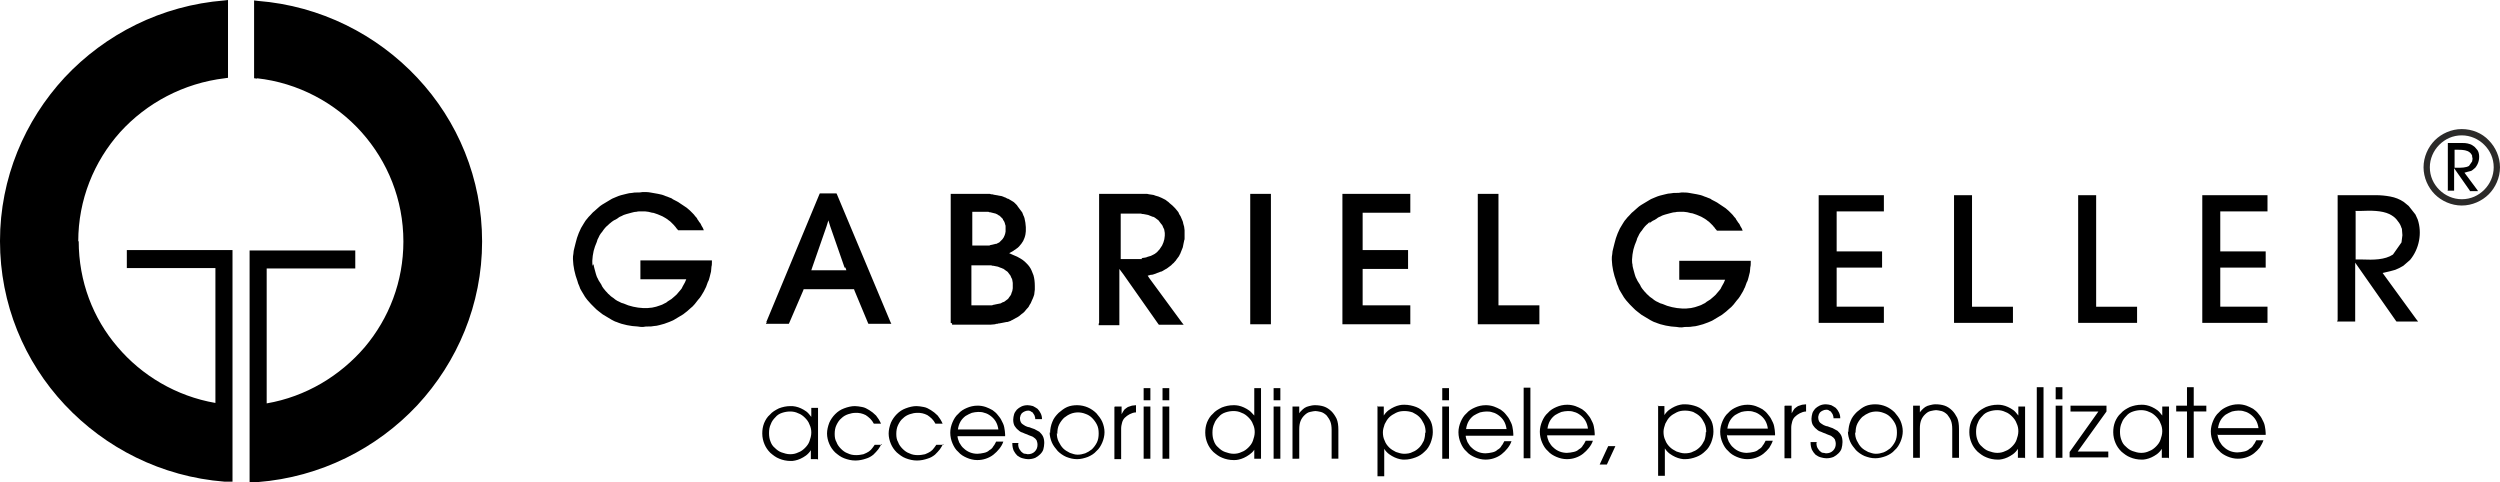
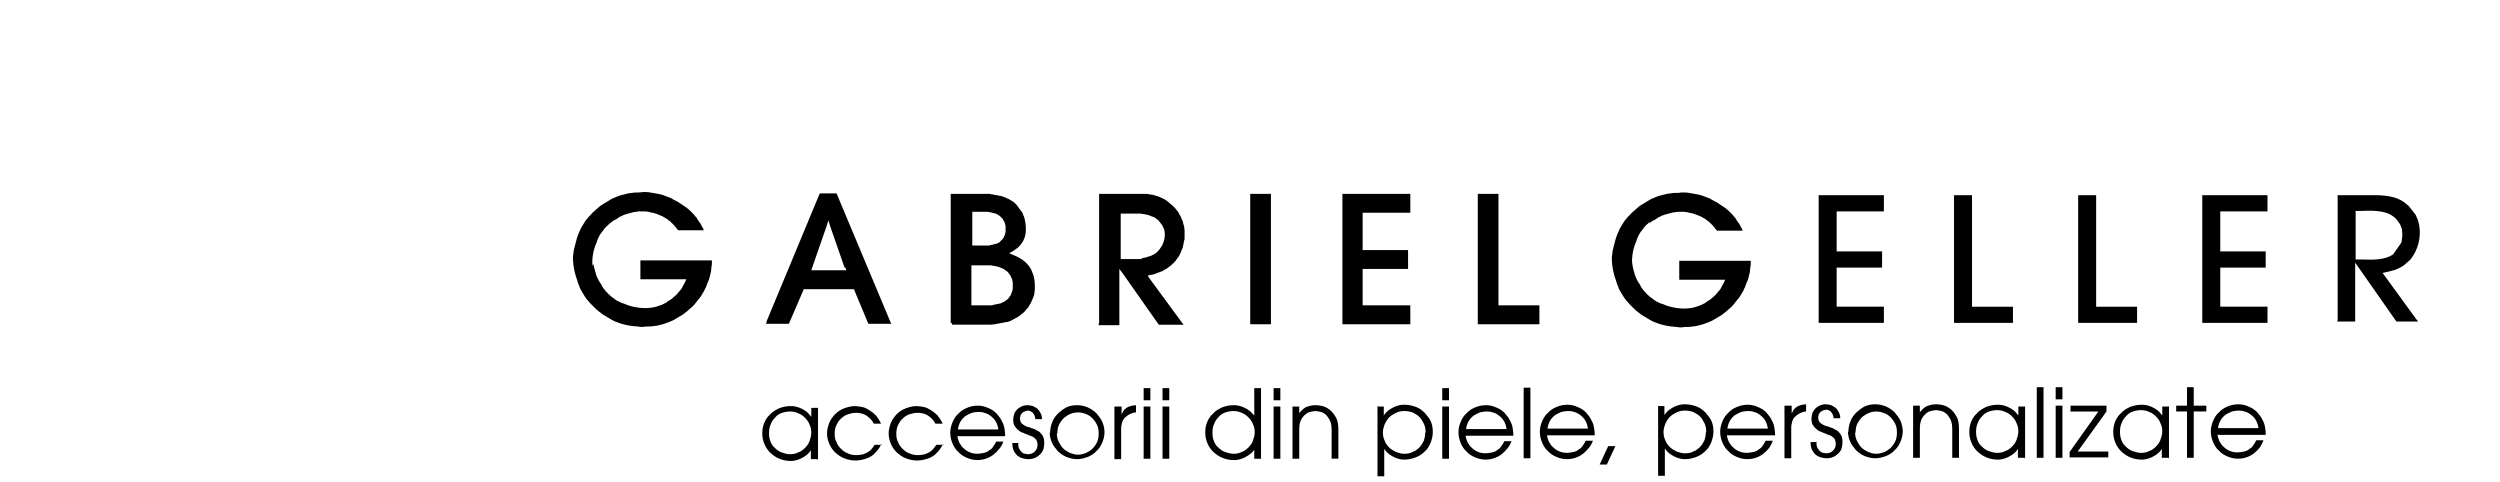
<svg xmlns="http://www.w3.org/2000/svg" version="1.1" id="Layer_1" x="0px" y="0px" width="400.248px" height="77.184px" viewBox="191.072 267.408 400.248 77.184" xml:space="preserve">
  <g id="canvas">
-     <path d="M232.184,279.936c6.624,0.72,12.601,3.96,16.776,8.64c4.176,4.68,6.695,10.8,6.695,17.496 c0,6.408-2.304,12.312-6.191,16.92c-3.96,4.607-9.432,7.92-15.696,9l0,0v-21.6h13.608h0.576v-0.576v-1.944v-0.288v-0.072h-16.92 v37.08h1.224h0.072c10.08-0.792,19.08-5.4,25.56-12.312c6.408-6.912,10.368-16.128,10.368-26.208s-3.888-19.296-10.368-26.208 c-6.479-6.912-15.479-11.521-25.56-12.313l-0.576-0.072v0.648v11.304v0.504l0.504,0.072L232.184,279.936z M203.6,306.072 c0-6.696,2.521-12.816,6.696-17.496c4.248-4.68,10.152-7.848,16.775-8.64l0.505-0.072v-0.504v-11.304v-0.648L227,267.48 c-10.08,0.792-19.08,5.4-25.561,12.312c-6.407,6.912-10.368,16.128-10.368,26.208s3.889,19.296,10.368,26.208 c6.48,6.912,15.48,11.521,25.561,12.312h0.071h1.225v-37.08h-16.92v0.072v0.288v1.944v0.576h0.576h13.607v21.6l0,0 c-6.264-1.08-11.808-4.393-15.696-9c-3.888-4.536-6.191-10.439-6.191-16.92L203.6,306.072z" />
    <path d="M455.24,302.904L455.24,302.904c-0.216,0.144-0.359,0.36-0.576,0.504l0,0c-0.144,0.144-0.359,0.36-0.504,0.576 c-0.144,0.216-0.288,0.432-0.432,0.576c-0.144,0.216-0.288,0.432-0.36,0.648l0,0c-0.144,0.216-0.216,0.432-0.288,0.72l0,0 c-0.071,0.216-0.216,0.504-0.287,0.721c-0.072,0.216-0.145,0.504-0.217,0.72c-0.071,0.288-0.071,0.504-0.144,0.792 c0,0.288-0.072,0.504-0.072,0.792l0,0c0,0.288,0,0.575,0.072,0.792l0,0c0,0.288,0.072,0.504,0.144,0.792l0,0 c0.072,0.288,0.145,0.504,0.217,0.792c0.071,0.216,0.144,0.504,0.287,0.72c0.072,0.216,0.217,0.433,0.36,0.648 c0.145,0.216,0.288,0.432,0.36,0.647c0.144,0.217,0.288,0.432,0.432,0.576c0.145,0.216,0.36,0.36,0.504,0.576l0,0 c0.216,0.145,0.36,0.359,0.576,0.504s0.432,0.288,0.576,0.432c0.216,0.145,0.432,0.288,0.647,0.36 c0.217,0.144,0.433,0.216,0.721,0.288l0,0c0.216,0.072,0.504,0.216,0.72,0.288c0.216,0.071,0.504,0.144,0.792,0.216l0,0 c0.288,0.072,0.504,0.072,0.792,0.145l0,0c0.288,0,0.504,0.071,0.792,0.071l0,0c0.216,0,0.504,0,0.72,0s0.433-0.071,0.721-0.071 c0.216-0.072,0.432-0.072,0.647-0.145s0.432-0.145,0.648-0.216c0.216-0.072,0.432-0.144,0.647-0.288l0,0 c0.216-0.072,0.433-0.216,0.576-0.36c0.216-0.144,0.36-0.216,0.576-0.36c0.144-0.144,0.359-0.287,0.504-0.432l0,0 c0.144-0.144,0.36-0.287,0.504-0.504c0.144-0.144,0.288-0.359,0.432-0.504c0.145-0.145,0.288-0.359,0.36-0.576l0,0 c0.144-0.216,0.216-0.432,0.36-0.647l0,0l0.216-0.505h-0.576h-6.552h-0.216v-0.215v-2.593v-0.216h0.216h11.016h0.216v0.216 c0,0.288,0,0.576-0.071,0.792c0,0.288-0.072,0.576-0.072,0.792c-0.072,0.288-0.145,0.576-0.216,0.864 c-0.072,0.288-0.145,0.576-0.288,0.792c-0.072,0.288-0.216,0.504-0.288,0.792c-0.145,0.216-0.216,0.504-0.36,0.72l0,0 c-0.144,0.216-0.288,0.505-0.432,0.72c-0.145,0.217-0.288,0.433-0.504,0.648l0,0c-0.145,0.216-0.36,0.432-0.504,0.648 c-0.216,0.216-0.36,0.432-0.576,0.576c-0.216,0.215-0.433,0.359-0.648,0.576c-0.216,0.144-0.432,0.359-0.647,0.504 c-0.216,0.144-0.504,0.287-0.721,0.432c-0.216,0.144-0.504,0.287-0.72,0.432s-0.504,0.217-0.792,0.36l0,0 c-0.288,0.071-0.504,0.216-0.792,0.288l0,0c-0.288,0.072-0.576,0.144-0.792,0.216c-0.288,0.071-0.576,0.144-0.864,0.144 c-0.287,0.072-0.575,0.072-0.863,0.072s-0.576,0-0.864,0.072l0,0c-0.288,0-0.576,0-0.864-0.072c-0.288,0-0.576-0.072-0.864-0.072 c-0.287-0.072-0.575-0.072-0.863-0.144c-0.288-0.072-0.576-0.144-0.864-0.216l0,0c-0.288-0.072-0.576-0.217-0.792-0.288 c-0.288-0.072-0.504-0.216-0.792-0.36l0,0c-0.216-0.145-0.504-0.288-0.72-0.432c-0.216-0.145-0.504-0.288-0.721-0.432 c-0.216-0.145-0.432-0.36-0.647-0.504c-0.216-0.145-0.432-0.361-0.648-0.576l0,0c-0.216-0.217-0.432-0.433-0.575-0.576l0,0 c-0.217-0.217-0.36-0.433-0.576-0.648c-0.145-0.216-0.36-0.432-0.504-0.72c-0.145-0.216-0.288-0.504-0.433-0.72l0,0 c-0.144-0.217-0.288-0.504-0.359-0.793c-0.145-0.287-0.217-0.504-0.288-0.791l0,0c-0.072-0.289-0.217-0.576-0.288-0.864 c-0.072-0.288-0.145-0.576-0.216-0.864c-0.072-0.288-0.072-0.576-0.145-0.863c0-0.289-0.072-0.576-0.072-0.937l0,0 c0-0.288,0-0.576,0.072-0.864c0-0.288,0.072-0.576,0.145-0.863c0.071-0.289,0.144-0.576,0.216-0.865l0,0 c0.071-0.288,0.144-0.576,0.216-0.792l0,0c0.072-0.288,0.216-0.504,0.288-0.792l0,0c0.144-0.288,0.216-0.504,0.36-0.792 c0.144-0.216,0.287-0.504,0.432-0.72c0.144-0.216,0.288-0.504,0.504-0.72l0,0c0.144-0.216,0.36-0.432,0.576-0.648 s0.359-0.432,0.576-0.576c0.216-0.216,0.432-0.36,0.647-0.576c0.216-0.216,0.433-0.36,0.648-0.504 c0.216-0.144,0.504-0.288,0.72-0.432s0.504-0.288,0.72-0.432s0.504-0.216,0.792-0.36l0,0c0.288-0.144,0.576-0.216,0.792-0.288 c0.288-0.072,0.576-0.144,0.864-0.216c0.288-0.072,0.576-0.144,0.864-0.144c0.288-0.072,0.576-0.072,0.864-0.072 c0.287,0,0.575,0,0.863-0.072c0.433,0,0.864,0,1.225,0.072c0.432,0.072,0.863,0.144,1.224,0.216 c0.216,0.072,0.432,0.072,0.648,0.144c0.216,0.072,0.432,0.144,0.575,0.216c0.217,0.072,0.433,0.144,0.576,0.216 c0.216,0.072,0.433,0.144,0.576,0.288c0.36,0.216,0.792,0.36,1.152,0.648c0.359,0.216,0.72,0.504,1.08,0.72l0,0 c0.144,0.144,0.359,0.288,0.504,0.432l0,0c0.144,0.144,0.288,0.288,0.432,0.432l0,0c0.145,0.144,0.288,0.288,0.432,0.504l0,0 c0.145,0.144,0.288,0.288,0.36,0.504c0.144,0.144,0.216,0.36,0.36,0.504c0.144,0.144,0.216,0.36,0.288,0.504l0,0l0.216,0.36 l0.144,0.36h-0.359h-3.601h-0.144l-0.072-0.072c-0.072-0.144-0.216-0.216-0.288-0.36s-0.216-0.216-0.288-0.36 c-0.144-0.144-0.288-0.288-0.432-0.432c-0.145-0.144-0.288-0.288-0.433-0.36c-0.144-0.144-0.287-0.216-0.504-0.36 c-0.144-0.072-0.359-0.216-0.504-0.288l0,0c-0.144-0.072-0.359-0.144-0.504-0.216c-0.144-0.072-0.359-0.144-0.576-0.216l0,0 c-0.216-0.072-0.359-0.144-0.575-0.144c-0.217-0.072-0.36-0.072-0.576-0.144c-0.216,0-0.36-0.072-0.576-0.072s-0.433,0-0.576,0l0,0 c-0.288,0-0.576,0-0.792,0.072c-0.288,0-0.504,0.072-0.792,0.144c-0.288,0.072-0.504,0.144-0.792,0.216l0,0 c-0.216,0.072-0.504,0.144-0.72,0.288c-0.216,0.072-0.504,0.216-0.648,0.36c-0.216,0.144-0.432,0.288-0.647,0.36 c-0.217,0.144-0.433,0.288-0.576,0.432L455.24,302.904z M427.663,319.104v-20.447v-0.216h0.217h2.88h0.216v0.216v17.279v0.36h0.36 h5.976h0.216v0.216v2.592v0.217h-0.216h-9.432h-0.217V319.104z M405.991,319.104v-20.447v-0.216h0.216h10.44h0.216v0.216v2.592 v0.216h-0.216h-7.056h-0.36v0.36v5.256v0.359h0.36h6.695h0.217v0.217v2.592v0.216h-0.217h-6.695h-0.36v0.36v5.111v0.36h0.36h7.056 h0.216v0.216v2.592v0.217h-0.216h-10.44h-0.216V319.104z M391.232,319.104v-20.447v-0.216h0.216h2.88h0.217v0.216v20.447v0.217 h-0.217h-2.88h-0.216V319.104z M367.039,319.104v-20.447v-0.216h0.217h6.048l0,0c0.216,0,0.359,0,0.576,0l0,0 c0.216,0,0.432,0,0.575,0c0.217,0,0.36,0,0.576,0.072l0,0c0.145,0,0.36,0.072,0.504,0.072c0.145,0,0.36,0.072,0.504,0.144l0,0 c0.145,0.072,0.36,0.072,0.505,0.144c0.144,0.072,0.359,0.144,0.504,0.216c0.144,0.072,0.288,0.144,0.432,0.216l0,0 c0.144,0.072,0.288,0.144,0.432,0.288c0.145,0.072,0.288,0.216,0.433,0.36l0,0c0.144,0.144,0.288,0.216,0.432,0.36 c0.145,0.144,0.288,0.288,0.432,0.432c0.145,0.144,0.217,0.288,0.36,0.432c0.145,0.144,0.216,0.288,0.288,0.504l0,0 c0.072,0.144,0.216,0.288,0.288,0.504c0.072,0.144,0.144,0.36,0.216,0.504s0.145,0.36,0.145,0.504 c0.071,0.144,0.071,0.36,0.144,0.504c0,0.216,0.072,0.36,0.072,0.576c0,0.216,0,0.36,0,0.576c0,0.144,0,0.216,0,0.36l0,0 c0,0.144,0,0.216,0,0.36s0,0.216-0.072,0.36l0,0c0,0.145-0.072,0.288-0.072,0.36c0,0.144-0.071,0.216-0.071,0.36l0,0 c0,0.144-0.072,0.216-0.072,0.359c-0.072,0.145-0.072,0.217-0.145,0.36c-0.071,0.144-0.071,0.216-0.144,0.36 c-0.072,0.144-0.072,0.215-0.144,0.359l0,0c-0.072,0.072-0.145,0.217-0.145,0.288c-0.072,0.072-0.144,0.216-0.216,0.288 s-0.145,0.216-0.216,0.288l0,0c-0.072,0.144-0.145,0.216-0.288,0.36c-0.072,0.071-0.145,0.215-0.288,0.287l0,0 c-0.072,0.072-0.216,0.217-0.288,0.289c-0.072,0.071-0.216,0.144-0.288,0.215c-0.072,0.072-0.216,0.145-0.288,0.217 s-0.216,0.144-0.36,0.216c-0.144,0.071-0.216,0.144-0.359,0.216l0,0c-0.145,0.072-0.216,0.145-0.36,0.145l0,0 c-0.144,0.071-0.216,0.071-0.359,0.144l0,0c-0.145,0.071-0.288,0.071-0.36,0.144c-0.145,0.072-0.288,0.072-0.432,0.145 c-0.145,0.072-0.288,0.072-0.433,0.072l-0.504,0.144l0.288,0.433l5.184,7.056l0.288,0.36h-0.432h-3.384h-0.145l-0.071-0.072 l-5.616-7.992l-0.648-0.864v1.08v7.704v0.216h-0.216h-2.88h-0.216v-0.216L367.039,319.104z M373.808,308.736 c0.144,0,0.36-0.072,0.504-0.072l0,0c0.144,0,0.36-0.072,0.504-0.145c0.145-0.071,0.36-0.071,0.504-0.144 c0.145-0.071,0.288-0.144,0.433-0.216c0.144-0.072,0.287-0.145,0.432-0.288l0,0c0.144-0.072,0.216-0.216,0.36-0.36l0,0 c0.144-0.144,0.216-0.216,0.287-0.359l0,0c0.072-0.145,0.217-0.288,0.288-0.432c0.072-0.145,0.145-0.361,0.217-0.505 c0.071-0.144,0.071-0.36,0.144-0.504c0-0.216,0.072-0.36,0.072-0.576l0,0c0-0.144,0-0.288,0-0.432l0,0 c0-0.144-0.072-0.288-0.072-0.432l0,0c0-0.144-0.072-0.288-0.144-0.36l0,0c-0.072-0.144-0.072-0.216-0.145-0.36 c-0.072-0.144-0.144-0.216-0.216-0.288c-0.072-0.072-0.145-0.216-0.216-0.288c-0.072-0.072-0.145-0.216-0.216-0.288l0,0 c-0.072-0.072-0.217-0.144-0.288-0.216l0,0c-0.072-0.072-0.217-0.144-0.288-0.216l0,0c-0.145-0.072-0.216-0.144-0.36-0.144 c-0.144-0.072-0.216-0.072-0.36-0.144c-0.144-0.072-0.216-0.072-0.359-0.144l0,0l0,0c-0.145,0-0.216-0.072-0.36-0.072l0,0 c-0.144,0-0.288-0.072-0.359-0.072l0,0c-0.145,0-0.288,0-0.433-0.072l0,0c-0.144,0-0.288,0-0.359,0h-2.521h-0.36v0.36v6.552v0.36 h0.36h2.521c0.216,0,0.359,0,0.575,0L373.808,308.736z M343.28,319.104v-20.447v-0.216h0.216h3.673l0,0h0.432l0,0h0.432l0,0h0.864 l0,0c0.144,0,0.288,0,0.432,0c0.145,0,0.288,0,0.433,0.072c0.144,0,0.288,0,0.432,0.072c0.145,0,0.288,0.072,0.432,0.072l0,0 c0.145,0,0.288,0.072,0.36,0.072l0,0c0.145,0,0.288,0.072,0.433,0.072c0.144,0.072,0.287,0.072,0.359,0.144 c0.145,0.072,0.288,0.072,0.36,0.144c0.144,0.072,0.216,0.144,0.359,0.144l0,0c0.145,0.072,0.217,0.144,0.36,0.216l0,0 c0.145,0.072,0.216,0.144,0.36,0.216c0.144,0.072,0.216,0.144,0.359,0.288l0,0c0.072,0.072,0.145,0.144,0.217,0.216 c0.071,0.072,0.144,0.144,0.216,0.288c0.071,0.072,0.144,0.216,0.216,0.288c0.072,0.072,0.144,0.216,0.216,0.288l0,0 c0.072,0.072,0.145,0.216,0.216,0.288c0.072,0.072,0.145,0.216,0.145,0.288l0,0c0.071,0.144,0.071,0.216,0.144,0.36 c0.072,0.072,0.072,0.216,0.145,0.36c0,0.144,0.071,0.216,0.071,0.36s0.072,0.216,0.072,0.36c0,0.216,0.072,0.504,0.072,0.72 c0,0.216,0,0.432,0,0.648s-0.072,0.432-0.072,0.576l0,0c-0.072,0.216-0.072,0.36-0.144,0.504c-0.072,0.144-0.145,0.36-0.217,0.504 l0,0c-0.071,0.144-0.216,0.288-0.287,0.432c-0.145,0.144-0.217,0.289-0.36,0.432c-0.145,0.144-0.288,0.288-0.432,0.36l0,0 c-0.145,0.144-0.36,0.215-0.505,0.359l-0.647,0.359l0.647,0.289c0.288,0.144,0.576,0.216,0.792,0.359 c0.288,0.145,0.505,0.288,0.721,0.432c0.216,0.145,0.432,0.36,0.576,0.504l0,0c0.216,0.217,0.359,0.361,0.504,0.576 c0.144,0.217,0.288,0.433,0.359,0.648c0.072,0.216,0.216,0.504,0.288,0.721c0.145,0.504,0.216,1.079,0.216,1.728 c0,0.216,0,0.36,0,0.575c0,0.217-0.071,0.36-0.071,0.576l0,0c0,0.217-0.072,0.36-0.145,0.576l0,0 c-0.072,0.217-0.144,0.36-0.216,0.504c-0.072,0.145-0.144,0.36-0.216,0.504l0,0c-0.072,0.145-0.216,0.289-0.288,0.504 c-0.072,0.145-0.216,0.289-0.36,0.433c-0.144,0.144-0.216,0.288-0.359,0.433c-0.145,0.144-0.288,0.287-0.433,0.359 c-0.144,0.145-0.288,0.216-0.432,0.359c-0.145,0.072-0.288,0.217-0.504,0.289l0,0c-0.145,0.071-0.36,0.215-0.504,0.287l0,0 c-0.072,0.072-0.216,0.072-0.288,0.145s-0.216,0.072-0.36,0.145c-0.144,0.071-0.216,0.071-0.36,0.071 c-0.144,0-0.216,0.072-0.359,0.072c-0.145,0-0.216,0.071-0.36,0.071l0,0c-0.144,0-0.288,0.072-0.359,0.072 c-0.145,0-0.217,0-0.36,0.072c-0.145,0-0.288,0-0.36,0.072l0,0l-0.792,0.072l0,0h-0.72l0,0h-5.184h-0.217v-0.217L343.28,319.104z M349.039,309.889h-2.088l0,0h-0.359v0.359v5.688v0.36h0.359h2.017l0,0c0.144,0,0.288,0,0.359,0l0,0c0.145,0,0.217,0,0.36,0 s0.288,0,0.36-0.071c0.144,0,0.288-0.072,0.359-0.072c0.145,0,0.216-0.072,0.36-0.072c0.144,0,0.216-0.072,0.36-0.072l0,0 c0.144,0,0.216-0.072,0.359-0.144c0.072-0.072,0.216-0.072,0.36-0.145l0,0c0.072-0.071,0.216-0.144,0.288-0.216 c0.071-0.072,0.216-0.145,0.288-0.216l0,0c0.071-0.072,0.144-0.144,0.216-0.288c0.072-0.072,0.144-0.216,0.216-0.288l0,0 c0.072-0.144,0.145-0.216,0.145-0.36c0.071-0.144,0.071-0.216,0.144-0.359c0-0.145,0.072-0.288,0.072-0.432l0,0 c0-0.145,0-0.289,0-0.433l0,0l0,0l0,0c0-0.144,0-0.288,0-0.432c0-0.145-0.072-0.288-0.072-0.433c0-0.144-0.072-0.287-0.144-0.359 c-0.072-0.145-0.072-0.217-0.145-0.36l0,0c-0.072-0.071-0.144-0.216-0.216-0.288s-0.145-0.216-0.216-0.288 c-0.072-0.071-0.145-0.144-0.288-0.216c-0.072-0.072-0.216-0.145-0.288-0.216l0,0c-0.072-0.072-0.216-0.144-0.288-0.144 c-0.072-0.072-0.216-0.072-0.36-0.145l0,0c-0.144-0.072-0.216-0.072-0.359-0.145c-0.145,0-0.217-0.071-0.36-0.071l0,0 c-0.144,0-0.216-0.072-0.36-0.072l0,0c-0.144,0-0.216,0-0.359-0.071l0,0c-0.145,0-0.216,0-0.36,0 C349.256,309.889,349.112,309.889,349.039,309.889L349.039,309.889z M350.48,306.504c0.072-0.072,0.216-0.072,0.288-0.144l0,0 c0.072-0.072,0.216-0.072,0.288-0.144l0,0c0.072-0.072,0.144-0.144,0.216-0.216l0,0c0.072-0.072,0.145-0.144,0.216-0.216 c0.072-0.072,0.145-0.144,0.216-0.288c0.072-0.072,0.145-0.216,0.145-0.288l0,0c0.072-0.072,0.072-0.216,0.144-0.36l0,0 c0-0.144,0.072-0.216,0.072-0.36c0-0.145,0-0.288,0-0.432l0,0l0,0l0,0c0-0.144,0-0.216,0-0.36c0-0.145,0-0.216-0.072-0.36l0,0 c0-0.072-0.071-0.216-0.071-0.288l0,0c-0.072-0.072-0.072-0.216-0.145-0.288l0,0c-0.072-0.072-0.144-0.144-0.144-0.288l0,0 c-0.072-0.072-0.145-0.144-0.216-0.216l0,0c-0.072-0.072-0.145-0.144-0.217-0.216c-0.071-0.072-0.144-0.144-0.216-0.144 c-0.072-0.072-0.144-0.072-0.216-0.144c-0.072-0.072-0.216-0.072-0.288-0.144l0,0c-0.072,0-0.216-0.072-0.288-0.072 s-0.216-0.072-0.288-0.072l0,0c-0.072,0-0.216-0.072-0.288-0.072l0,0c-0.144,0-0.216,0-0.288-0.072c-0.071,0-0.216,0-0.288,0 c-0.071,0-0.216,0-0.287,0h-1.656h-0.36v0.36v4.68v0.361h0.36h1.296l0,0h0.36h0.287c0.145,0,0.217,0,0.288,0l0,0 c0.072,0,0.217,0,0.288-0.072c0.145,0,0.216-0.072,0.36-0.072l0,0c0.072,0,0.216-0.072,0.288-0.072s0.216-0.072,0.288-0.072 L350.48,306.504z M326.287,310.248l-2.304-6.624l-0.288-0.936l-0.288,0.936l-2.304,6.624l-0.144,0.432h0.504h4.607h0.504 l-0.144-0.432H326.287z M313.76,318.96l8.496-20.448l0.071-0.144h0.145h2.376h0.144l0.072,0.144l8.568,20.448l0.144,0.288h-0.359 h-3.169h-0.144l-0.072-0.145l-2.16-5.184l-0.071-0.216h-0.216h-7.633h-0.216l-0.072,0.216l0,0l-2.231,5.184l-0.072,0.145h-0.144 h-3.168h-0.36l0.144-0.288H313.76z M286.112,309.672c0,0.288,0.072,0.504,0.145,0.792l0,0c0.071,0.288,0.144,0.504,0.216,0.792 c0.072,0.217,0.144,0.504,0.288,0.721c0.072,0.215,0.216,0.432,0.359,0.647c0.145,0.216,0.288,0.433,0.36,0.647 c0.144,0.217,0.288,0.433,0.432,0.576c0.145,0.217,0.36,0.36,0.505,0.576l0,0c0.216,0.145,0.359,0.36,0.575,0.504 c0.216,0.145,0.433,0.288,0.576,0.432c0.216,0.145,0.433,0.289,0.648,0.36c0.216,0.145,0.432,0.216,0.72,0.288l0,0 c0.216,0.072,0.504,0.217,0.72,0.288c0.216,0.072,0.504,0.144,0.792,0.216l0,0c0.288,0.072,0.504,0.072,0.792,0.145l0,0 c0.288,0,0.504,0.072,0.792,0.072l0,0c0.216,0,0.504,0,0.721,0c0.216,0,0.432-0.072,0.72-0.072 c0.216-0.072,0.432-0.072,0.647-0.145c0.217-0.072,0.433-0.144,0.648-0.216c0.216-0.071,0.432-0.144,0.648-0.288l0,0 c0.216-0.072,0.432-0.216,0.575-0.359c0.216-0.145,0.36-0.217,0.576-0.36c0.145-0.144,0.36-0.288,0.504-0.433l0,0 c0.145-0.144,0.36-0.287,0.504-0.504c0.145-0.144,0.288-0.359,0.433-0.504c0.144-0.144,0.288-0.359,0.359-0.576l0,0 c0.145-0.215,0.217-0.432,0.36-0.647l0,0l0.216-0.504h-0.576h-6.552H293.6v-0.216v-2.592v-0.217h0.216h11.017h0.216v0.217 c0,0.287,0,0.576-0.072,0.791c0,0.289-0.072,0.576-0.072,0.793c-0.071,0.287-0.144,0.576-0.216,0.863 c-0.072,0.288-0.144,0.576-0.288,0.792c-0.072,0.288-0.216,0.505-0.288,0.792c-0.144,0.217-0.216,0.504-0.359,0.721l0,0 c-0.145,0.216-0.288,0.504-0.433,0.72c-0.144,0.216-0.288,0.432-0.504,0.647l0,0c-0.144,0.217-0.36,0.433-0.504,0.648 c-0.216,0.216-0.36,0.432-0.576,0.576c-0.216,0.216-0.432,0.359-0.647,0.576c-0.217,0.144-0.433,0.359-0.648,0.504 c-0.216,0.144-0.504,0.287-0.72,0.432s-0.504,0.288-0.72,0.432c-0.217,0.145-0.505,0.217-0.793,0.36l0,0 c-0.287,0.072-0.504,0.216-0.791,0.288l0,0c-0.288,0.072-0.576,0.145-0.793,0.216c-0.287,0.072-0.575,0.144-0.863,0.144 c-0.288,0.072-0.576,0.072-0.864,0.072s-0.576,0-0.864,0.072l0,0c-0.288,0-0.576,0-0.863-0.072c-0.288,0-0.576-0.072-0.864-0.072 c-0.288-0.071-0.576-0.071-0.864-0.144c-0.288-0.071-0.576-0.144-0.864-0.216l0,0c-0.288-0.072-0.575-0.216-0.792-0.288 c-0.288-0.071-0.504-0.216-0.792-0.36l0,0c-0.216-0.144-0.504-0.287-0.72-0.432s-0.504-0.288-0.72-0.432 c-0.216-0.145-0.433-0.36-0.648-0.504c-0.216-0.145-0.432-0.36-0.647-0.576l0,0c-0.217-0.217-0.433-0.432-0.576-0.576l0,0 c-0.216-0.216-0.36-0.432-0.576-0.648c-0.144-0.216-0.36-0.432-0.504-0.72c-0.145-0.216-0.288-0.504-0.432-0.72l0,0 c-0.145-0.217-0.288-0.504-0.36-0.792c-0.145-0.288-0.216-0.504-0.288-0.792l0,0c-0.072-0.288-0.216-0.576-0.288-0.864 s-0.144-0.576-0.216-0.864c-0.072-0.287-0.072-0.576-0.145-0.863c0-0.289-0.071-0.576-0.071-0.937l0,0c0-0.288,0-0.575,0.071-0.864 c0-0.287,0.072-0.576,0.145-0.863c0.072-0.288,0.144-0.576,0.216-0.864l0,0c0.072-0.288,0.145-0.576,0.216-0.792l0,0 c0.072-0.288,0.216-0.504,0.288-0.792l0,0c0.145-0.288,0.216-0.504,0.36-0.792c0.144-0.216,0.288-0.504,0.432-0.72 c0.145-0.216,0.288-0.504,0.504-0.72l0,0c0.145-0.216,0.36-0.432,0.576-0.648c0.216-0.216,0.36-0.432,0.576-0.576 c0.216-0.216,0.432-0.36,0.648-0.576c0.216-0.216,0.432-0.36,0.647-0.504s0.504-0.288,0.72-0.432 c0.217-0.144,0.504-0.288,0.721-0.432c0.216-0.144,0.504-0.216,0.792-0.36l0,0c0.288-0.144,0.575-0.216,0.792-0.288 c0.288-0.072,0.575-0.144,0.863-0.216c0.288-0.072,0.576-0.144,0.864-0.144c0.288-0.072,0.576-0.072,0.864-0.072 s0.576,0,0.864-0.072c0.432,0,0.863,0,1.224,0.072c0.432,0.072,0.864,0.144,1.224,0.216c0.216,0.072,0.433,0.072,0.648,0.144 c0.216,0.072,0.432,0.144,0.576,0.216c0.216,0.072,0.432,0.144,0.575,0.216c0.217,0.072,0.433,0.144,0.576,0.288 c0.36,0.216,0.792,0.36,1.152,0.648c0.36,0.216,0.72,0.504,1.08,0.72l0,0c0.144,0.144,0.36,0.288,0.504,0.432l0,0 c0.144,0.144,0.288,0.288,0.432,0.432l0,0c0.145,0.144,0.288,0.288,0.433,0.504l0,0c0.144,0.144,0.288,0.288,0.359,0.504 c0.145,0.144,0.217,0.36,0.36,0.504s0.216,0.36,0.288,0.504l0,0l0.216,0.36l0.145,0.36h-0.36h-3.6h-0.145l-0.072-0.072 c-0.071-0.144-0.216-0.216-0.288-0.36c-0.071-0.144-0.216-0.216-0.287-0.36c-0.145-0.144-0.288-0.288-0.433-0.432 c-0.144-0.144-0.288-0.288-0.432-0.36c-0.145-0.144-0.288-0.216-0.504-0.36c-0.145-0.072-0.36-0.216-0.504-0.288l0,0 c-0.145-0.072-0.36-0.144-0.505-0.216c-0.144-0.072-0.359-0.144-0.575-0.216l0,0c-0.216-0.072-0.36-0.144-0.576-0.144 c-0.216-0.072-0.36-0.072-0.576-0.144c-0.216,0-0.36-0.072-0.576-0.072s-0.432,0-0.576,0l0,0c-0.288,0-0.575,0-0.792,0.072 c-0.288,0-0.504,0.072-0.792,0.144c-0.288,0.072-0.504,0.144-0.792,0.216l0,0c-0.216,0.072-0.504,0.144-0.72,0.288 c-0.216,0.072-0.504,0.216-0.647,0.36c-0.217,0.144-0.433,0.288-0.648,0.36c-0.216,0.144-0.432,0.288-0.576,0.432l0,0 c-0.216,0.144-0.359,0.36-0.576,0.504l0,0c-0.144,0.144-0.359,0.36-0.504,0.576c-0.144,0.216-0.288,0.432-0.432,0.576 c-0.145,0.216-0.288,0.432-0.36,0.648l0,0c-0.144,0.216-0.216,0.432-0.288,0.72l0,0c-0.071,0.216-0.216,0.504-0.288,0.72 c-0.071,0.216-0.144,0.504-0.216,0.72c-0.072,0.288-0.072,0.504-0.144,0.792c0,0.288-0.072,0.504-0.072,0.792l0,0 c0,0.288,0,0.576,0.072,0.792l0,0L286.112,309.672z M565.327,318.816v-19.944v-0.216h0.216h5.904l0,0 c0.792,0,1.512,0.072,2.305,0.216c0.791,0.144,1.512,0.432,2.159,0.864l0,0l0,0l0.792,0.648l0,0l0,0l1.08,1.368l0,0l0,0l0.36,0.792 l0,0c0.36,1.08,0.432,2.232,0.216,3.384c-0.216,1.152-0.72,2.232-1.439,3.096l0,0l0,0l-1.08,0.937l0,0l0,0l-0.648,0.36l0,0l0,0 l-0.648,0.287l0,0l0,0l-0.791,0.217l0,0l-1.225,0.287l5.4,7.416l0.288,0.361h-0.433h-2.88h-0.144l-0.072-0.072l-6.552-9.36v9.216 v0.217h-0.216h-2.448h-0.216v-0.217L565.327,318.816z M568.207,301.248v7.704c0.36,0,0.721,0,1.08,0 c1.729,0.071,3.601,0.071,4.896-0.792l1.368-1.944l0.144-1.152l-0.072-0.936c0-0.072,0-0.144-0.071-0.216 c0-0.072-0.072-0.144-0.072-0.216c-0.144-0.432-0.432-0.792-0.72-1.152s-0.721-0.648-1.152-0.864 c-1.224-0.576-2.952-0.576-4.536-0.504c-0.288,0-0.647,0-0.936,0L568.207,301.248z M543.656,318.816v-19.944v-0.216h0.216h10.009 h0.216v0.216v2.16v0.216h-0.216h-6.769h-0.576v0.576v5.256v0.576h0.576h6.48h0.216v0.216v2.16v0.216h-0.216h-6.48h-0.576v0.576 v5.111v0.576h0.576h6.769h0.216v0.217v2.16v0.215h-0.216h-10.009h-0.216v-0.215V318.816z M523.783,318.816v-19.944v-0.216H524 h2.447h0.217v0.216v17.063v0.576h0.575H533h0.216v0.217v2.16v0.215H533h-9h-0.217v-0.215V318.816z M503.911,318.816v-19.944v-0.216 h0.217h2.447h0.216v0.216v17.063v0.576h0.576h5.761h0.216v0.217v2.16v0.215h-0.216h-9h-0.217v-0.215V318.816z M482.24,318.816 v-19.944v-0.216h0.216h10.009h0.216v0.216v2.16v0.216h-0.216h-6.769h-0.576v0.576v5.256v0.576h0.576h6.48h0.216v0.216v2.16v0.216 h-0.216h-6.48h-0.576v0.576v5.111v0.576h0.576h6.769h0.216v0.217v2.16v0.215h-0.216h-10.009h-0.216v-0.215V318.816z" />
-     <path d="M582.968,298.008v-7.632v-0.072h0.071h2.232l0,0c0.288,0,0.576,0,0.864,0.072c0.288,0.072,0.576,0.144,0.864,0.36l0,0l0,0 l0.287,0.216l0,0l0,0l0.433,0.504l0,0l0,0l0.144,0.288l0,0c0.145,0.432,0.145,0.864,0.072,1.296s-0.288,0.864-0.576,1.224l0,0l0,0 l-0.432,0.36l0,0l0,0l-0.216,0.144l0,0l0,0l-0.288,0.072l0,0l0,0l-0.288,0.072l0,0l-0.504,0.144l2.088,2.808l0.071,0.144h-0.144 h-1.08h-0.072v-0.072l-2.52-3.6v3.528v0.072h-0.072h-0.936h-0.072v-0.072L582.968,298.008z M584.048,291.312v2.952 c0.144,0,0.288,0,0.432,0c0.648,0,1.368,0,1.872-0.288l0.504-0.72l0.072-0.432l-0.072-0.36v-0.072v-0.072 c-0.072-0.144-0.144-0.288-0.288-0.432c-0.144-0.144-0.288-0.216-0.432-0.288c-0.504-0.216-1.152-0.216-1.729-0.216 c-0.144,0-0.216,0-0.359,0V291.312z" />
    <path d="M314.192,336.744c0,0.504,0.072,0.936,0.216,1.296c0.145,0.433,0.36,0.792,0.721,1.08c0.288,0.288,0.647,0.576,1.079,0.72 c0.433,0.145,0.864,0.288,1.368,0.288c0.433,0,0.864-0.071,1.296-0.288c0.433-0.144,0.792-0.432,1.08-0.72s0.576-0.647,0.721-1.08 c0.144-0.433,0.288-0.864,0.288-1.368c0-0.432-0.072-0.863-0.288-1.296c-0.145-0.433-0.433-0.792-0.721-1.08 s-0.647-0.576-1.08-0.72c-0.432-0.217-0.863-0.288-1.296-0.288c-0.432,0-0.863,0.071-1.296,0.216 c-0.432,0.145-0.792,0.36-1.08,0.721c-0.288,0.287-0.576,0.647-0.72,1.08C314.264,335.736,314.192,336.24,314.192,336.744z M321.968,340.92h-1.08v-1.439l0,0c-0.216,0.359-0.504,0.647-0.792,0.863c-0.288,0.217-0.576,0.36-0.864,0.504 c-0.288,0.145-0.576,0.217-0.864,0.288c-0.288,0.072-0.504,0.072-0.72,0.072c-0.647,0-1.296-0.144-1.8-0.36 c-0.576-0.216-1.008-0.576-1.44-0.936c-0.432-0.432-0.72-0.864-0.936-1.368s-0.36-1.08-0.36-1.728c0-0.576,0.072-1.08,0.288-1.656 c0.216-0.504,0.504-1.008,0.937-1.368c0.359-0.433,0.863-0.72,1.439-1.008c0.576-0.216,1.152-0.36,1.872-0.36 c0.216,0,0.504,0,0.792,0.072s0.576,0.145,0.864,0.288s0.576,0.288,0.864,0.504c0.287,0.216,0.504,0.504,0.792,0.864l0,0v-1.44 h1.079v8.353L321.968,340.92z M332.192,338.473c-0.144,0.287-0.288,0.575-0.504,0.863s-0.504,0.576-0.792,0.864 c-0.36,0.288-0.72,0.504-1.224,0.647c-0.433,0.145-1.009,0.288-1.656,0.288c-0.648,0-1.224-0.144-1.8-0.36 c-0.576-0.215-1.009-0.575-1.44-0.936c-0.432-0.432-0.72-0.863-0.936-1.367c-0.217-0.505-0.36-1.08-0.36-1.656 s0.144-1.152,0.36-1.729c0.216-0.504,0.576-1.008,0.936-1.368c0.432-0.432,0.864-0.72,1.44-0.936s1.151-0.36,1.728-0.36 c0.36,0,0.72,0.072,1.152,0.145c0.432,0.072,0.792,0.287,1.151,0.504c0.36,0.216,0.721,0.504,1.08,0.863 c0.288,0.36,0.576,0.793,0.792,1.297h-1.151c-0.145-0.289-0.36-0.576-0.576-0.793c-0.216-0.215-0.504-0.432-0.72-0.575 c-0.288-0.145-0.504-0.216-0.792-0.288s-0.576-0.072-0.792-0.072c-0.433,0-0.792,0.072-1.225,0.216 c-0.432,0.145-0.792,0.36-1.08,0.648c-0.359,0.288-0.576,0.647-0.792,1.08c-0.216,0.432-0.288,0.936-0.288,1.44 c0,0.504,0.072,0.936,0.288,1.295c0.145,0.433,0.433,0.793,0.721,1.08c0.288,0.288,0.647,0.576,1.08,0.721 c0.432,0.216,0.863,0.287,1.367,0.287c0.433,0,0.792-0.071,1.152-0.144c0.36-0.144,0.648-0.288,0.864-0.432 c0.216-0.145,0.432-0.36,0.576-0.576c0.144-0.216,0.287-0.36,0.359-0.504h1.152L332.192,338.473z M342.056,338.473 c-0.145,0.287-0.288,0.575-0.504,0.863s-0.504,0.576-0.792,0.864c-0.36,0.288-0.721,0.504-1.225,0.647 c-0.432,0.145-1.008,0.288-1.655,0.288c-0.648,0-1.225-0.144-1.801-0.36c-0.575-0.215-1.008-0.575-1.439-0.936 c-0.433-0.432-0.72-0.863-0.937-1.367c-0.216-0.505-0.359-1.08-0.359-1.656s0.144-1.152,0.359-1.729 c0.217-0.504,0.576-1.008,0.937-1.368c0.432-0.432,0.864-0.72,1.439-0.936c0.576-0.216,1.152-0.36,1.729-0.36 c0.36,0,0.72,0.072,1.152,0.145c0.432,0.072,0.792,0.287,1.151,0.504c0.36,0.216,0.72,0.504,1.08,0.863 c0.288,0.36,0.576,0.793,0.792,1.297h-1.152c-0.144-0.289-0.359-0.576-0.575-0.793c-0.217-0.215-0.504-0.432-0.721-0.575 c-0.288-0.145-0.504-0.216-0.792-0.288s-0.575-0.072-0.792-0.072c-0.432,0-0.792,0.072-1.224,0.216 c-0.432,0.145-0.792,0.36-1.08,0.648c-0.36,0.288-0.576,0.647-0.792,1.08c-0.216,0.432-0.288,0.936-0.288,1.44 c0,0.504,0.072,0.936,0.288,1.295c0.145,0.433,0.432,0.793,0.72,1.08c0.288,0.288,0.648,0.576,1.08,0.721 c0.433,0.216,0.864,0.287,1.368,0.287c0.432,0,0.792-0.071,1.152-0.144c0.359-0.144,0.647-0.288,0.863-0.432 c0.217-0.145,0.433-0.36,0.576-0.576c0.145-0.216,0.288-0.36,0.36-0.504h1.152L342.056,338.473z M350.911,336.168 c-0.071-0.504-0.216-0.936-0.432-1.296s-0.504-0.647-0.792-0.864c-0.288-0.216-0.648-0.432-1.008-0.504 c-0.36-0.145-0.72-0.145-1.008-0.145c-0.36,0-0.648,0.072-1.009,0.145c-0.359,0.145-0.647,0.288-1.008,0.504 c-0.288,0.217-0.576,0.504-0.792,0.864s-0.359,0.792-0.432,1.296h6.552H350.911z M344.36,337.104c0,0.433,0.145,0.793,0.288,1.152 c0.216,0.36,0.432,0.721,0.72,0.936c0.288,0.289,0.648,0.505,1.009,0.648c0.359,0.145,0.792,0.217,1.151,0.217 c0.36,0,0.72-0.072,1.08-0.145s0.648-0.216,0.864-0.432c0.288-0.145,0.504-0.36,0.647-0.648c0.217-0.216,0.288-0.504,0.433-0.721 h1.151c-0.144,0.433-0.359,0.793-0.647,1.152c-0.288,0.36-0.576,0.648-0.937,0.937c-0.359,0.288-0.792,0.504-1.224,0.647 c-0.432,0.145-0.864,0.217-1.368,0.217c-0.576,0-1.151-0.145-1.656-0.36c-0.504-0.216-1.008-0.504-1.367-0.937 c-0.433-0.359-0.721-0.863-0.937-1.367s-0.36-1.08-0.36-1.729c0-0.576,0.145-1.152,0.36-1.656s0.504-1.008,0.937-1.367 c0.359-0.433,0.863-0.721,1.367-0.937c0.505-0.216,1.08-0.36,1.729-0.36c0.432,0,0.864,0.072,1.296,0.217 c0.36,0.144,0.72,0.287,1.08,0.504c0.288,0.216,0.576,0.432,0.792,0.72s0.432,0.504,0.576,0.792 c0.216,0.432,0.432,0.792,0.504,1.225c0.072,0.432,0.144,0.791,0.144,1.151c0,0.072,0,0.072,0,0.144c0,0.072,0,0.072,0,0.145 h-7.632V337.104z M354.079,338.4c0,0.432,0.072,0.72,0.217,0.936c0.144,0.216,0.288,0.432,0.432,0.504 c0.144,0.145,0.288,0.217,0.504,0.217c0.145,0,0.288,0.071,0.36,0.071c0.504,0,0.863-0.144,1.151-0.432s0.433-0.648,0.433-1.08 c0-0.288-0.072-0.505-0.145-0.72c-0.144-0.217-0.288-0.36-0.432-0.433c-0.145-0.144-0.36-0.216-0.576-0.288 s-0.36-0.144-0.504-0.216c-0.216-0.071-0.432-0.144-0.72-0.288c-0.288-0.072-0.504-0.216-0.721-0.432 c-0.216-0.145-0.432-0.432-0.575-0.648c-0.145-0.287-0.217-0.576-0.217-1.008c0-0.288,0.072-0.576,0.145-0.864 s0.288-0.504,0.432-0.72c0.216-0.216,0.433-0.359,0.721-0.504c0.287-0.145,0.647-0.216,1.008-0.216 c0.288,0,0.576,0.071,0.863,0.144c0.288,0.145,0.505,0.288,0.721,0.432c0.216,0.217,0.359,0.433,0.504,0.721 c0.144,0.288,0.216,0.576,0.216,0.936l0,0h-1.08c0-0.287-0.072-0.432-0.144-0.647c-0.072-0.145-0.217-0.288-0.288-0.433 c-0.145-0.072-0.288-0.144-0.36-0.216c-0.144-0.071-0.288-0.071-0.36-0.071c-0.216,0-0.432,0.071-0.575,0.144 c-0.145,0.071-0.288,0.144-0.433,0.288c-0.071,0.144-0.216,0.288-0.216,0.432c-0.072,0.145-0.072,0.288-0.072,0.432 c0,0.217,0.072,0.433,0.145,0.576c0.072,0.145,0.216,0.289,0.359,0.36c0.145,0.072,0.288,0.216,0.505,0.288 c0.144,0.072,0.359,0.145,0.504,0.145c0.216,0.071,0.504,0.215,0.792,0.287c0.288,0.145,0.504,0.288,0.792,0.432 c0.216,0.217,0.432,0.433,0.575,0.721c0.145,0.288,0.217,0.648,0.217,1.08l0,0c0,0.359-0.072,0.72-0.145,1.008 s-0.288,0.576-0.504,0.792s-0.504,0.433-0.792,0.576c-0.36,0.144-0.72,0.216-1.152,0.216c-0.287,0-0.575-0.072-0.863-0.145 c-0.288-0.071-0.576-0.215-0.864-0.432c-0.216-0.216-0.432-0.504-0.576-0.792c-0.144-0.36-0.216-0.72-0.216-1.151v-0.072h1.08 L354.079,338.4z M360.272,336.744c0,0.504,0.072,0.936,0.288,1.367c0.216,0.433,0.432,0.793,0.72,1.08 c0.288,0.289,0.648,0.505,1.08,0.721c0.433,0.145,0.792,0.288,1.225,0.288c0.432,0,0.792-0.072,1.224-0.216 c0.36-0.145,0.72-0.36,1.08-0.648c0.288-0.288,0.576-0.648,0.792-1.08s0.288-0.936,0.288-1.439c0-0.576-0.072-1.008-0.288-1.44 s-0.504-0.792-0.792-1.08s-0.648-0.504-1.08-0.647c-0.36-0.145-0.792-0.217-1.152-0.217c-0.359,0-0.792,0.072-1.151,0.217 c-0.36,0.144-0.721,0.359-1.08,0.647c-0.288,0.288-0.576,0.647-0.792,1.08s-0.288,0.937-0.288,1.513L360.272,336.744z M359.192,336.744c0-0.648,0.145-1.296,0.36-1.801c0.216-0.575,0.576-1.008,1.008-1.439c0.432-0.359,0.864-0.72,1.368-0.936 c0.504-0.217,1.08-0.288,1.584-0.288c0.647,0,1.224,0.144,1.728,0.36c0.504,0.215,1.008,0.575,1.368,0.936 c0.36,0.432,0.72,0.863,0.937,1.367c0.216,0.505,0.359,1.08,0.359,1.656s-0.144,1.152-0.359,1.656 c-0.217,0.504-0.505,1.008-0.937,1.368c-0.36,0.433-0.864,0.72-1.368,0.937c-0.576,0.215-1.151,0.359-1.728,0.359 c-0.648,0-1.152-0.145-1.729-0.359c-0.504-0.217-1.008-0.576-1.367-0.937c-0.36-0.433-0.721-0.864-0.937-1.368 s-0.36-1.08-0.36-1.656L359.192,336.744z M369.56,332.496h1.08v1.224l0,0c0.144-0.288,0.288-0.504,0.432-0.72 c0.145-0.145,0.36-0.288,0.576-0.432c0.216-0.072,0.432-0.145,0.648-0.217c0.216,0,0.432-0.071,0.647-0.071v1.151 c-0.359,0-0.72,0.145-1.008,0.288c-0.288,0.145-0.576,0.36-0.792,0.576s-0.36,0.504-0.432,0.792 c-0.072,0.288-0.145,0.576-0.145,0.936v4.896h-1.08v-8.352L369.56,332.496z M374.168,329.544h1.079v1.944h-1.079V329.544z M374.168,332.496h1.079v8.352h-1.079V332.496z M377.192,329.544h1.08v1.944h-1.08V329.544z M377.192,332.496h1.08v8.352h-1.08 V332.496z M385.184,336.672c0,0.504,0.072,0.936,0.216,1.296c0.145,0.433,0.36,0.792,0.72,1.08c0.288,0.288,0.648,0.576,1.08,0.72 c0.433,0.145,0.864,0.289,1.368,0.289c0.433,0,0.864-0.072,1.296-0.289c0.433-0.144,0.792-0.432,1.08-0.72s0.576-0.647,0.72-1.08 c0.145-0.432,0.288-0.864,0.288-1.368c0-0.432-0.071-0.863-0.288-1.295c-0.144-0.433-0.432-0.793-0.72-1.08 c-0.288-0.289-0.647-0.576-1.08-0.721c-0.432-0.216-0.863-0.288-1.296-0.288c-0.432,0-0.864,0.072-1.296,0.216 c-0.432,0.145-0.792,0.36-1.08,0.721c-0.288,0.287-0.576,0.647-0.72,1.08C385.256,335.664,385.184,336.168,385.184,336.672z M392.96,340.848h-1.08v-1.439l0,0c-0.217,0.359-0.504,0.576-0.792,0.792s-0.576,0.36-0.864,0.504s-0.576,0.216-0.864,0.288 s-0.504,0.072-0.792,0.072c-0.647,0-1.296-0.145-1.8-0.36c-0.576-0.216-1.008-0.576-1.44-0.937 c-0.432-0.432-0.72-0.863-0.936-1.367s-0.36-1.08-0.36-1.729c0-0.576,0.072-1.08,0.288-1.656c0.216-0.504,0.504-1.008,0.937-1.367 c0.359-0.433,0.863-0.721,1.439-1.008c0.576-0.217,1.152-0.36,1.872-0.36c0.216,0,0.504,0,0.792,0.071 c0.288,0.072,0.576,0.145,0.864,0.289c0.288,0.144,0.576,0.287,0.864,0.504c0.288,0.215,0.504,0.504,0.792,0.791l0,0v-4.392h1.08 V340.848z M394.976,329.544h1.08v1.944h-1.08V329.544z M394.976,332.496h1.08v8.352h-1.08V332.496z M398,332.496h1.079v1.08l0,0 c0.072-0.145,0.217-0.288,0.36-0.432c0.145-0.145,0.288-0.289,0.504-0.433s0.433-0.216,0.72-0.288 c0.288-0.072,0.576-0.144,0.937-0.144c0.504,0,1.008,0.071,1.439,0.216c0.433,0.145,0.864,0.432,1.225,0.792 c0.288,0.288,0.576,0.72,0.792,1.151c0.216,0.504,0.288,1.08,0.288,1.801v4.607h-1.08v-4.607c0-0.576-0.072-1.008-0.216-1.368 c-0.145-0.36-0.36-0.647-0.576-0.937c-0.288-0.287-0.648-0.504-0.937-0.576c-0.359-0.071-0.647-0.144-0.863-0.144 c-0.217,0-0.504,0.072-0.864,0.144c-0.36,0.072-0.648,0.289-0.937,0.576c-0.216,0.217-0.432,0.504-0.575,0.864 c-0.145,0.36-0.217,0.792-0.217,1.368v4.68H398V332.496z M419.312,336.672c0-0.504-0.072-1.008-0.288-1.439 c-0.216-0.433-0.432-0.793-0.72-1.08c-0.288-0.288-0.648-0.504-1.08-0.721c-0.432-0.144-0.864-0.216-1.296-0.216 c-0.504,0-0.937,0.072-1.368,0.288s-0.792,0.432-1.08,0.721c-0.288,0.287-0.504,0.647-0.72,1.08 c-0.145,0.432-0.288,0.863-0.288,1.295c0,0.504,0.072,0.937,0.288,1.368c0.144,0.433,0.432,0.792,0.72,1.08s0.648,0.504,1.08,0.72 c0.432,0.145,0.864,0.289,1.296,0.289c0.504,0,1.008-0.072,1.368-0.289c0.432-0.144,0.792-0.432,1.08-0.72s0.504-0.647,0.72-1.08 c0.145-0.432,0.216-0.864,0.216-1.296H419.312z M411.535,332.496h1.08v1.439l0,0c0.216-0.359,0.504-0.647,0.792-0.863 c0.288-0.217,0.576-0.36,0.864-0.504c0.288-0.145,0.576-0.217,0.864-0.288c0.288-0.072,0.504-0.072,0.792-0.072 c0.647,0,1.296,0.144,1.872,0.36c0.576,0.216,1.008,0.576,1.439,1.008c0.36,0.432,0.721,0.863,0.937,1.367 c0.216,0.505,0.288,1.08,0.288,1.656s-0.145,1.152-0.36,1.729c-0.216,0.504-0.504,1.008-0.936,1.368 c-0.433,0.432-0.864,0.72-1.44,0.936s-1.152,0.36-1.8,0.36c-0.216,0-0.433,0-0.721-0.072c-0.287-0.072-0.575-0.145-0.863-0.288 s-0.576-0.288-0.864-0.504s-0.576-0.504-0.792-0.864l0,0v4.393h-1.08v-11.305L411.535,332.496z M421.976,329.544h1.08v1.944h-1.08 V329.544z M421.976,332.496h1.08v8.352h-1.08V332.496z M432.272,336.096c-0.072-0.504-0.216-0.936-0.432-1.296 c-0.217-0.36-0.504-0.647-0.792-0.864c-0.288-0.216-0.648-0.432-1.009-0.504c-0.359-0.144-0.72-0.144-1.008-0.144 c-0.359,0-0.647,0.071-1.008,0.144c-0.36,0.145-0.647,0.288-1.008,0.504c-0.288,0.217-0.576,0.504-0.792,0.864 s-0.36,0.792-0.432,1.296h6.552H432.272z M425.72,337.032c0,0.432,0.144,0.792,0.288,1.151c0.216,0.36,0.432,0.721,0.72,0.937 c0.288,0.288,0.648,0.504,1.008,0.647c0.36,0.145,0.792,0.217,1.152,0.217c0.359,0,0.72-0.072,1.08-0.145 c0.359-0.072,0.647-0.216,0.863-0.432c0.288-0.145,0.505-0.36,0.648-0.648c0.216-0.216,0.288-0.504,0.432-0.72h1.152 c-0.144,0.433-0.36,0.792-0.647,1.151c-0.288,0.36-0.576,0.648-0.937,0.937s-0.792,0.504-1.224,0.647 c-0.433,0.145-0.864,0.217-1.368,0.217c-0.576,0-1.152-0.145-1.656-0.36s-1.008-0.504-1.368-0.936 c-0.432-0.36-0.72-0.864-0.936-1.368s-0.36-1.08-0.36-1.729c0-0.576,0.145-1.151,0.36-1.656c0.216-0.504,0.504-1.008,0.936-1.367 c0.36-0.432,0.864-0.721,1.368-0.936c0.504-0.217,1.08-0.36,1.729-0.36c0.432,0,0.863,0.071,1.296,0.216 c0.359,0.145,0.72,0.288,1.08,0.504c0.287,0.216,0.575,0.432,0.792,0.72c0.216,0.288,0.432,0.505,0.575,0.792 c0.217,0.432,0.433,0.793,0.504,1.225c0.072,0.432,0.145,0.791,0.145,1.152c0,0.071,0,0.071,0,0.144c0,0.071,0,0.071,0,0.144 h-7.632V337.032z M435.008,329.473h1.08v11.303h-1.08V329.473z M445.304,336.023c-0.072-0.504-0.216-0.936-0.433-1.295 c-0.216-0.36-0.504-0.648-0.792-0.864c-0.287-0.216-0.647-0.433-1.008-0.505c-0.359-0.144-0.72-0.144-1.008-0.144 c-0.36,0-0.647,0.072-1.008,0.144c-0.36,0.145-0.648,0.289-1.008,0.505c-0.288,0.216-0.576,0.504-0.792,0.864 c-0.217,0.359-0.36,0.791-0.433,1.295h6.553H445.304z M438.752,336.96c0,0.433,0.144,0.792,0.287,1.151 c0.217,0.361,0.433,0.721,0.721,0.937c0.288,0.288,0.647,0.504,1.008,0.648c0.36,0.144,0.792,0.216,1.152,0.216 c0.359,0,0.72-0.072,1.08-0.145c0.359-0.071,0.647-0.216,0.863-0.432c0.288-0.145,0.504-0.359,0.648-0.648 c0.216-0.215,0.288-0.504,0.432-0.72h1.152c-0.145,0.433-0.36,0.792-0.648,1.152s-0.576,0.647-0.936,0.937 c-0.36,0.287-0.792,0.504-1.225,0.647c-0.432,0.144-0.863,0.216-1.367,0.216c-0.576,0-1.152-0.145-1.656-0.359 c-0.504-0.217-1.008-0.504-1.368-0.937c-0.432-0.36-0.72-0.864-0.936-1.368c-0.217-0.504-0.36-1.08-0.36-1.729 c0-0.575,0.144-1.151,0.36-1.655c0.216-0.504,0.504-1.008,0.936-1.368c0.36-0.432,0.864-0.72,1.368-0.936 c0.504-0.217,1.08-0.36,1.728-0.36c0.433,0,0.864,0.072,1.296,0.216c0.36,0.145,0.721,0.288,1.08,0.504 c0.288,0.217,0.576,0.432,0.792,0.721c0.217,0.287,0.433,0.504,0.576,0.791c0.216,0.433,0.433,0.793,0.504,1.225 c0.072,0.432,0.145,0.792,0.145,1.152c0,0.072,0,0.072,0,0.144c0,0.072,0,0.072,0,0.144h-7.632V336.96z M448.544,338.832h1.151 l-1.368,2.952h-1.151L448.544,338.832z M464.24,336.6c0-0.504-0.071-1.008-0.288-1.439c-0.216-0.432-0.432-0.792-0.72-1.08 s-0.647-0.504-1.08-0.721c-0.432-0.144-0.864-0.215-1.296-0.215c-0.504,0-0.936,0.071-1.368,0.287 c-0.432,0.217-0.792,0.433-1.08,0.721c-0.288,0.287-0.504,0.647-0.72,1.08c-0.144,0.432-0.288,0.863-0.288,1.295 c0,0.505,0.072,0.937,0.288,1.369c0.144,0.432,0.432,0.791,0.72,1.08c0.288,0.287,0.648,0.504,1.08,0.72 c0.433,0.144,0.864,0.288,1.296,0.288c0.504,0,1.009-0.072,1.368-0.288c0.433-0.145,0.792-0.433,1.08-0.72 c0.288-0.289,0.504-0.648,0.72-1.08c0.145-0.433,0.217-0.864,0.217-1.297H464.24z M456.464,332.424h1.08v1.44l0,0 c0.216-0.36,0.504-0.648,0.792-0.864c0.287-0.216,0.575-0.359,0.863-0.504s0.576-0.216,0.864-0.288s0.504-0.072,0.792-0.072 c0.648,0,1.296,0.145,1.872,0.36s1.008,0.576,1.44,1.008c0.359,0.432,0.72,0.864,0.936,1.368s0.288,1.08,0.288,1.655 c0,0.576-0.145,1.152-0.36,1.729c-0.216,0.504-0.504,1.008-0.936,1.368c-0.433,0.433-0.864,0.72-1.44,0.937 c-0.576,0.215-1.151,0.359-1.8,0.359c-0.216,0-0.432,0-0.72-0.072s-0.576-0.144-0.864-0.287c-0.288-0.145-0.576-0.289-0.864-0.504 c-0.288-0.217-0.576-0.505-0.792-0.865l0,0v4.393h-1.08V332.28L456.464,332.424z M474.104,336.023 c-0.072-0.504-0.216-0.936-0.432-1.295c-0.217-0.36-0.504-0.648-0.792-0.864s-0.648-0.433-1.009-0.505 c-0.359-0.144-0.72-0.144-1.008-0.144c-0.359,0-0.647,0.072-1.008,0.144c-0.36,0.145-0.648,0.289-1.008,0.505 c-0.288,0.216-0.576,0.504-0.792,0.864c-0.216,0.359-0.36,0.791-0.433,1.295h6.553H474.104z M467.552,336.96 c0,0.433,0.144,0.792,0.288,1.151c0.216,0.361,0.432,0.721,0.72,0.937c0.288,0.288,0.647,0.504,1.008,0.648 c0.36,0.144,0.792,0.216,1.152,0.216c0.359,0,0.72-0.072,1.08-0.145c0.359-0.071,0.647-0.216,0.863-0.432 c0.288-0.145,0.505-0.359,0.648-0.648c0.216-0.215,0.288-0.504,0.432-0.72h1.152c-0.144,0.433-0.36,0.792-0.576,1.152 c-0.288,0.36-0.576,0.647-0.936,0.937c-0.36,0.287-0.792,0.504-1.225,0.647c-0.432,0.144-0.863,0.216-1.367,0.216 c-0.576,0-1.152-0.145-1.656-0.359c-0.504-0.217-1.008-0.504-1.368-0.937c-0.432-0.36-0.72-0.864-0.937-1.368 c-0.216-0.504-0.359-1.08-0.359-1.729c0-0.575,0.144-1.151,0.359-1.655c0.217-0.504,0.505-1.008,0.937-1.368 c0.36-0.432,0.864-0.72,1.368-0.936c0.504-0.217,1.08-0.36,1.728-0.36c0.433,0,0.864,0.072,1.296,0.216 c0.36,0.145,0.721,0.288,1.08,0.504c0.288,0.217,0.576,0.432,0.792,0.721c0.216,0.287,0.433,0.504,0.576,0.791 c0.216,0.433,0.432,0.793,0.504,1.225s0.145,0.792,0.145,1.152c0,0.072,0,0.072,0,0.144c0,0.072,0,0.072,0,0.144h-7.633 L467.552,336.96z M476.84,332.352h1.08v1.225l0,0c0.144-0.288,0.287-0.504,0.432-0.721c0.144-0.144,0.36-0.287,0.576-0.432 c0.216-0.072,0.432-0.144,0.647-0.216c0.217,0,0.433-0.072,0.648-0.072v1.152c-0.36,0-0.72,0.144-1.008,0.288 c-0.288,0.144-0.576,0.359-0.792,0.576c-0.217,0.216-0.36,0.504-0.433,0.791c-0.071,0.289-0.144,0.576-0.144,0.937v4.896h-1.08 v-8.352L476.84,332.352z M481.88,338.256c0,0.432,0.071,0.721,0.216,0.936c0.144,0.217,0.288,0.433,0.432,0.505 c0.145,0.144,0.288,0.216,0.504,0.216c0.145,0,0.288,0.072,0.36,0.072c0.504,0,0.864-0.145,1.152-0.433 c0.287-0.288,0.432-0.647,0.432-1.079c0-0.289-0.072-0.505-0.145-0.721c-0.144-0.216-0.287-0.359-0.432-0.432 c-0.144-0.145-0.36-0.217-0.576-0.288c-0.216-0.072-0.359-0.144-0.504-0.216c-0.216-0.072-0.432-0.145-0.72-0.289 c-0.288-0.071-0.504-0.215-0.72-0.432c-0.217-0.144-0.433-0.432-0.576-0.647c-0.145-0.288-0.216-0.576-0.216-1.009 c0-0.287,0.071-0.575,0.144-0.863s0.288-0.504,0.432-0.721c0.217-0.215,0.433-0.359,0.721-0.504 c0.288-0.144,0.647-0.216,1.008-0.216c0.288,0,0.576,0.072,0.864,0.145c0.288,0.144,0.504,0.288,0.72,0.432 c0.216,0.216,0.36,0.433,0.504,0.72c0.144,0.288,0.216,0.576,0.216,0.937l0,0h-1.08c0-0.288-0.071-0.433-0.144-0.648 c-0.072-0.144-0.216-0.288-0.288-0.432c-0.145-0.072-0.288-0.144-0.36-0.216C483.68,333,483.535,333,483.464,333 c-0.217,0-0.433,0.072-0.576,0.145c-0.145,0.071-0.288,0.144-0.433,0.287c-0.071,0.145-0.216,0.288-0.216,0.433 c-0.071,0.144-0.071,0.288-0.071,0.432c0,0.216,0.071,0.433,0.144,0.576s0.216,0.288,0.36,0.36 c0.144,0.072,0.288,0.216,0.504,0.287c0.144,0.072,0.359,0.145,0.504,0.145c0.216,0.072,0.504,0.216,0.792,0.288 c0.288,0.144,0.504,0.288,0.792,0.432c0.216,0.216,0.432,0.433,0.576,0.72c0.144,0.289,0.216,0.648,0.216,1.08l0,0 c0,0.36-0.072,0.721-0.145,1.008c-0.071,0.289-0.288,0.576-0.504,0.793c-0.216,0.216-0.504,0.432-0.792,0.576 c-0.359,0.144-0.72,0.215-1.151,0.215c-0.288,0-0.576-0.071-0.864-0.144c-0.288-0.071-0.576-0.216-0.864-0.432 c-0.216-0.216-0.432-0.504-0.576-0.792c-0.144-0.36-0.216-0.721-0.216-1.152v-0.072h1.08L481.88,338.256z M488.072,336.6 c0,0.504,0.072,0.937,0.288,1.368c0.216,0.433,0.433,0.792,0.72,1.08c0.288,0.288,0.648,0.504,1.08,0.72 c0.433,0.145,0.792,0.289,1.225,0.289c0.432,0,0.792-0.072,1.224-0.217c0.36-0.144,0.72-0.359,1.08-0.648 c0.288-0.287,0.576-0.647,0.792-1.08c0.216-0.432,0.288-0.936,0.288-1.439c0-0.576-0.072-1.008-0.288-1.439 c-0.216-0.433-0.504-0.793-0.792-1.08c-0.288-0.288-0.648-0.504-1.08-0.648c-0.36-0.145-0.792-0.216-1.152-0.216 c-0.359,0-0.792,0.071-1.151,0.216c-0.36,0.145-0.72,0.36-1.08,0.648c-0.288,0.287-0.576,0.647-0.792,1.08 c-0.216,0.432-0.288,0.936-0.288,1.512L488.072,336.6z M486.991,336.6c0-0.647,0.145-1.295,0.36-1.8 c0.216-0.575,0.576-1.008,1.008-1.44c0.433-0.359,0.864-0.719,1.368-0.936c0.504-0.216,1.08-0.288,1.584-0.288 c0.648,0,1.224,0.145,1.728,0.36c0.505,0.216,1.009,0.576,1.368,0.936c0.36,0.433,0.721,0.864,0.937,1.368 c0.216,0.505,0.359,1.08,0.359,1.656s-0.144,1.151-0.359,1.655c-0.216,0.505-0.504,1.009-0.937,1.369 c-0.359,0.432-0.863,0.72-1.368,0.936c-0.575,0.216-1.151,0.359-1.728,0.359c-0.648,0-1.152-0.144-1.728-0.359 c-0.505-0.216-1.009-0.576-1.368-0.936c-0.36-0.433-0.721-0.864-0.937-1.369c-0.216-0.504-0.359-1.079-0.359-1.655L486.991,336.6z M497.36,332.352h1.08v1.08l0,0c0.072-0.144,0.216-0.287,0.36-0.432c0.144-0.145,0.288-0.288,0.504-0.432 c0.216-0.145,0.432-0.217,0.72-0.288c0.288-0.072,0.576-0.145,0.936-0.145c0.505,0,1.009,0.072,1.44,0.216 c0.433,0.145,0.864,0.433,1.224,0.793c0.288,0.287,0.576,0.72,0.793,1.151c0.216,0.504,0.287,1.08,0.287,1.8v4.608h-1.08v-4.608 c0-0.576-0.071-1.008-0.216-1.367c-0.144-0.36-0.359-0.648-0.575-0.937c-0.288-0.288-0.648-0.504-0.937-0.576 c-0.36-0.071-0.647-0.144-0.864-0.144c-0.216,0-0.504,0.072-0.863,0.144c-0.36,0.072-0.648,0.288-0.937,0.576 c-0.216,0.216-0.432,0.504-0.576,0.864c-0.144,0.359-0.216,0.792-0.216,1.367v4.681h-1.08V332.352z M507.44,336.527 c0,0.505,0.072,0.937,0.216,1.297c0.145,0.432,0.36,0.792,0.72,1.08c0.289,0.287,0.648,0.576,1.08,0.72 c0.433,0.144,0.864,0.288,1.368,0.288c0.433,0,0.864-0.072,1.296-0.288c0.433-0.144,0.792-0.433,1.08-0.72 c0.288-0.288,0.576-0.648,0.721-1.08c0.144-0.432,0.287-0.864,0.287-1.368c0-0.433-0.071-0.864-0.287-1.296 c-0.145-0.432-0.433-0.792-0.721-1.08s-0.647-0.576-1.08-0.721c-0.432-0.215-0.863-0.287-1.296-0.287 c-0.432,0-0.864,0.072-1.296,0.216s-0.792,0.36-1.08,0.72c-0.288,0.288-0.576,0.648-0.72,1.08 C507.512,335.52,507.44,336.023,507.44,336.527z M515.216,340.704h-1.08v-1.44l0,0c-0.216,0.36-0.504,0.648-0.792,0.864 s-0.576,0.36-0.864,0.504s-0.576,0.216-0.864,0.288s-0.504,0.072-0.72,0.072c-0.647,0-1.296-0.145-1.8-0.36 c-0.576-0.216-1.008-0.575-1.44-0.936c-0.432-0.433-0.72-0.864-0.936-1.368s-0.36-1.08-0.36-1.729c0-0.576,0.072-1.08,0.288-1.656 c0.216-0.504,0.504-1.008,0.937-1.367c0.359-0.432,0.863-0.721,1.439-1.008c0.576-0.217,1.152-0.36,1.872-0.36 c0.216,0,0.504,0,0.792,0.072c0.288,0.071,0.576,0.144,0.864,0.288c0.288,0.144,0.576,0.287,0.864,0.504 c0.287,0.216,0.504,0.504,0.791,0.863l0,0v-1.439h1.08v8.352L515.216,340.704z M517.159,329.4h1.08v11.304h-1.08V329.4z M520.184,329.4h1.08v1.943h-1.08V329.4z M520.184,332.352h1.08v8.353h-1.08V332.352z M522.416,339.768l4.607-6.479h-4.464v-0.937 h5.76v0.937l-4.607,6.408h4.896v0.936h-6.191v-0.936V339.768z M530.48,336.527c0,0.505,0.072,0.937,0.216,1.297 c0.145,0.432,0.36,0.792,0.721,1.08c0.287,0.287,0.647,0.576,1.079,0.72c0.433,0.144,0.864,0.288,1.368,0.288 c0.433,0,0.864-0.072,1.296-0.288c0.433-0.144,0.792-0.433,1.08-0.72c0.288-0.288,0.576-0.648,0.72-1.08 c0.145-0.432,0.289-0.864,0.289-1.368c0-0.433-0.072-0.864-0.289-1.296c-0.144-0.432-0.432-0.792-0.72-1.08 s-0.647-0.576-1.08-0.721c-0.432-0.215-0.863-0.287-1.296-0.287c-0.432,0-0.863,0.072-1.296,0.216 c-0.432,0.144-0.792,0.36-1.08,0.72c-0.288,0.288-0.576,0.648-0.72,1.08C530.552,335.52,530.48,336.023,530.48,336.527z M538.256,340.704h-1.08v-1.44l0,0c-0.217,0.36-0.504,0.648-0.792,0.864s-0.576,0.36-0.864,0.504s-0.576,0.216-0.864,0.288 s-0.504,0.072-0.72,0.072c-0.648,0-1.296-0.145-1.8-0.36c-0.576-0.216-1.008-0.575-1.44-0.936c-0.432-0.433-0.72-0.864-0.936-1.368 s-0.36-1.08-0.36-1.729c0-0.576,0.072-1.08,0.288-1.656c0.216-0.504,0.504-1.008,0.936-1.367c0.36-0.432,0.864-0.721,1.44-1.008 c0.576-0.217,1.152-0.36,1.872-0.36c0.216,0,0.504,0,0.792,0.072c0.288,0.071,0.576,0.144,0.864,0.288 c0.288,0.144,0.576,0.287,0.863,0.504c0.288,0.216,0.504,0.504,0.793,0.863l0,0v-1.439h1.079v8.352L538.256,340.704z M541.207,333.288h-1.728v-0.937h1.728V329.4h1.08v2.951h2.017v0.937h-2.017v7.416h-1.08V333.288z M552.656,335.952 c-0.071-0.504-0.216-0.937-0.432-1.296c-0.216-0.36-0.504-0.648-0.792-0.864s-0.648-0.433-1.008-0.504 c-0.36-0.144-0.721-0.144-1.008-0.144c-0.36,0-0.648,0.071-1.009,0.144c-0.359,0.144-0.647,0.288-1.008,0.504 c-0.288,0.216-0.576,0.504-0.792,0.864c-0.216,0.359-0.359,0.792-0.432,1.296h6.552H552.656z M546.104,336.889 c0,0.432,0.145,0.791,0.288,1.151c0.216,0.36,0.432,0.72,0.72,0.937c0.288,0.287,0.648,0.504,1.008,0.647 c0.36,0.144,0.792,0.216,1.152,0.216s0.72-0.072,1.08-0.144c0.36-0.072,0.648-0.216,0.864-0.433 c0.288-0.144,0.504-0.359,0.647-0.647c0.216-0.216,0.288-0.505,0.433-0.72h1.151c-0.144,0.432-0.359,0.791-0.576,1.151 c-0.287,0.36-0.575,0.648-0.936,0.937c-0.36,0.287-0.792,0.504-1.224,0.647c-0.433,0.144-0.864,0.216-1.368,0.216 c-0.576,0-1.152-0.144-1.656-0.359c-0.504-0.217-1.008-0.504-1.368-0.937c-0.432-0.36-0.72-0.864-0.936-1.368 s-0.36-1.08-0.36-1.728c0-0.576,0.145-1.151,0.36-1.656c0.216-0.504,0.504-1.008,0.936-1.368c0.36-0.432,0.864-0.72,1.368-0.936 s1.08-0.36,1.729-0.36c0.432,0,0.863,0.072,1.296,0.216c0.359,0.145,0.72,0.289,1.079,0.504c0.288,0.217,0.576,0.433,0.793,0.721 c0.216,0.288,0.432,0.504,0.575,0.792c0.216,0.432,0.433,0.792,0.505,1.224c0.071,0.432,0.144,0.792,0.144,1.152 c0,0.072,0,0.072,0,0.145c0,0.071,0,0.071,0,0.144h-7.632L546.104,336.889z" />
-     <path fill="#2B2A29" d="M585.199,288.072c1.656,0,3.24,0.648,4.32,1.8l0,0l0,0c1.08,1.08,1.8,2.664,1.8,4.32 c0,1.656-0.72,3.24-1.8,4.32l0,0c-1.08,1.08-2.664,1.8-4.32,1.8s-3.24-0.72-4.319-1.8c-1.08-1.08-1.801-2.664-1.801-4.32 c0-1.656,0.721-3.24,1.801-4.32l0,0C581.959,288.792,583.543,288.072,585.199,288.072z M588.8,290.592 c-0.937-0.936-2.232-1.512-3.601-1.512c-1.439,0-2.664,0.576-3.6,1.512l0,0c-0.936,0.936-1.512,2.232-1.512,3.6 c0,1.44,0.576,2.664,1.512,3.6s2.232,1.512,3.6,1.512c1.44,0,2.664-0.576,3.601-1.512l0,0c0.936-0.936,1.512-2.232,1.512-3.6 C590.312,292.752,589.736,291.528,588.8,290.592L588.8,290.592z" />
  </g>
</svg>